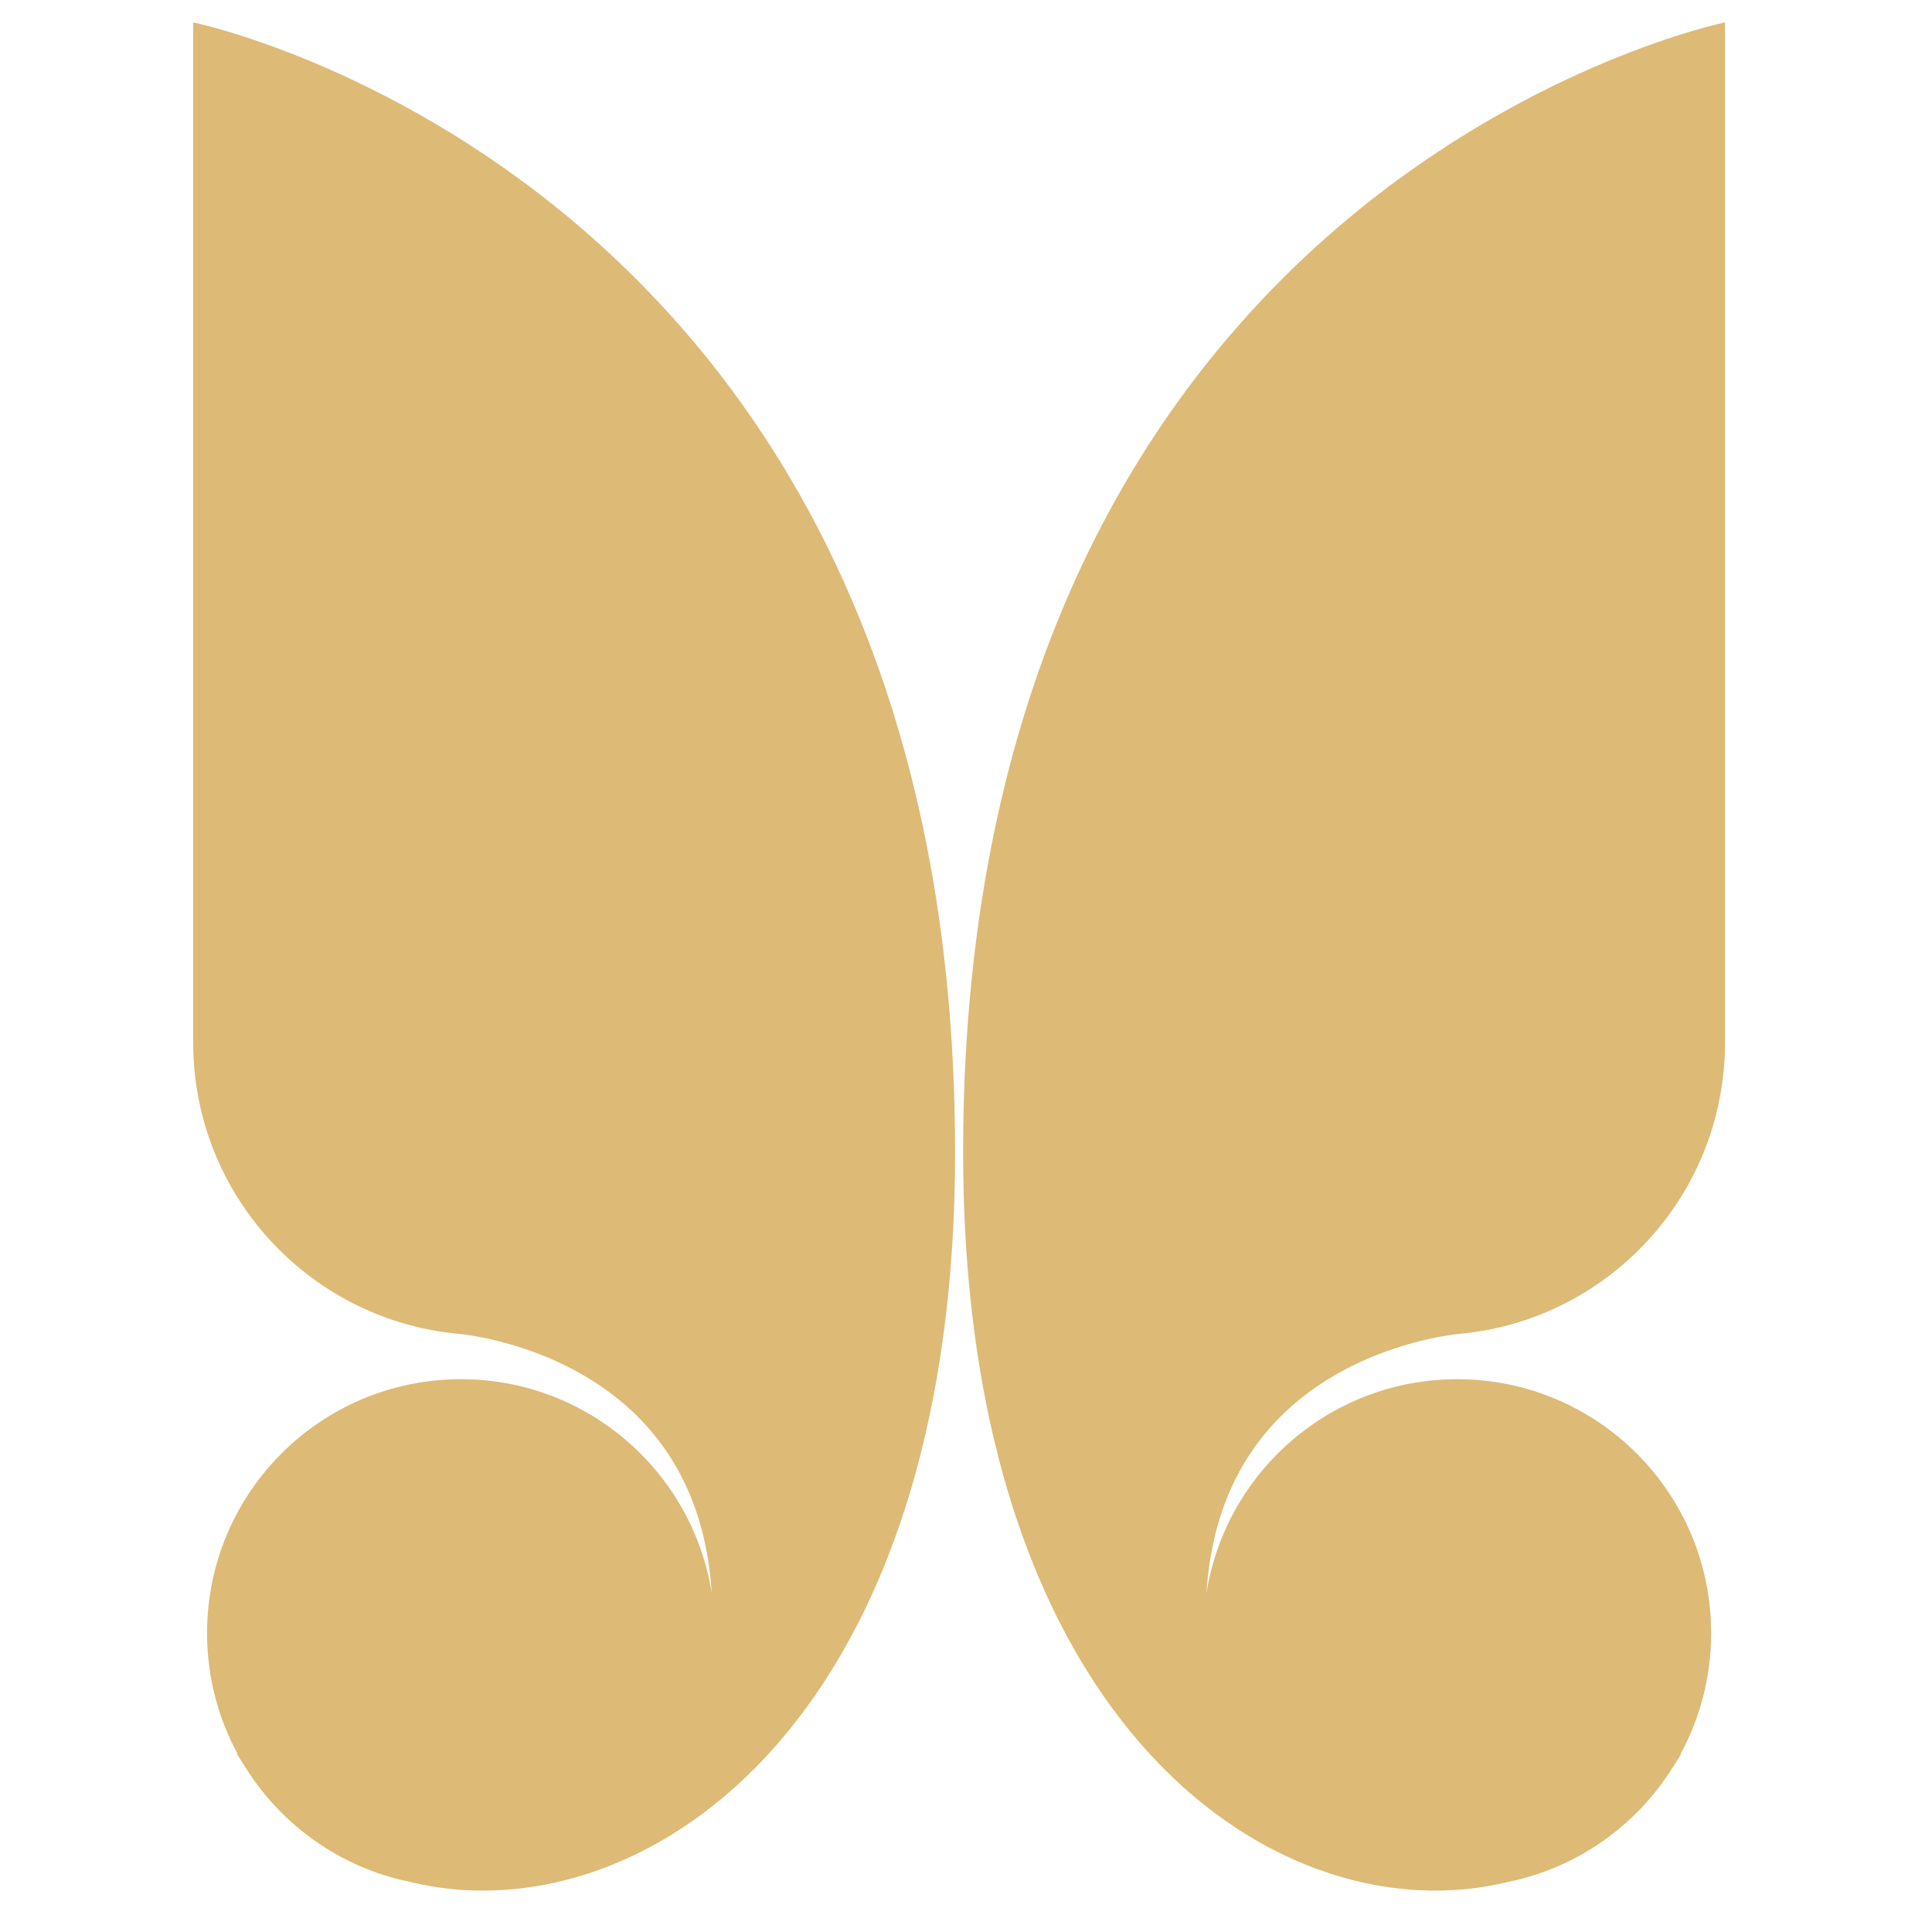
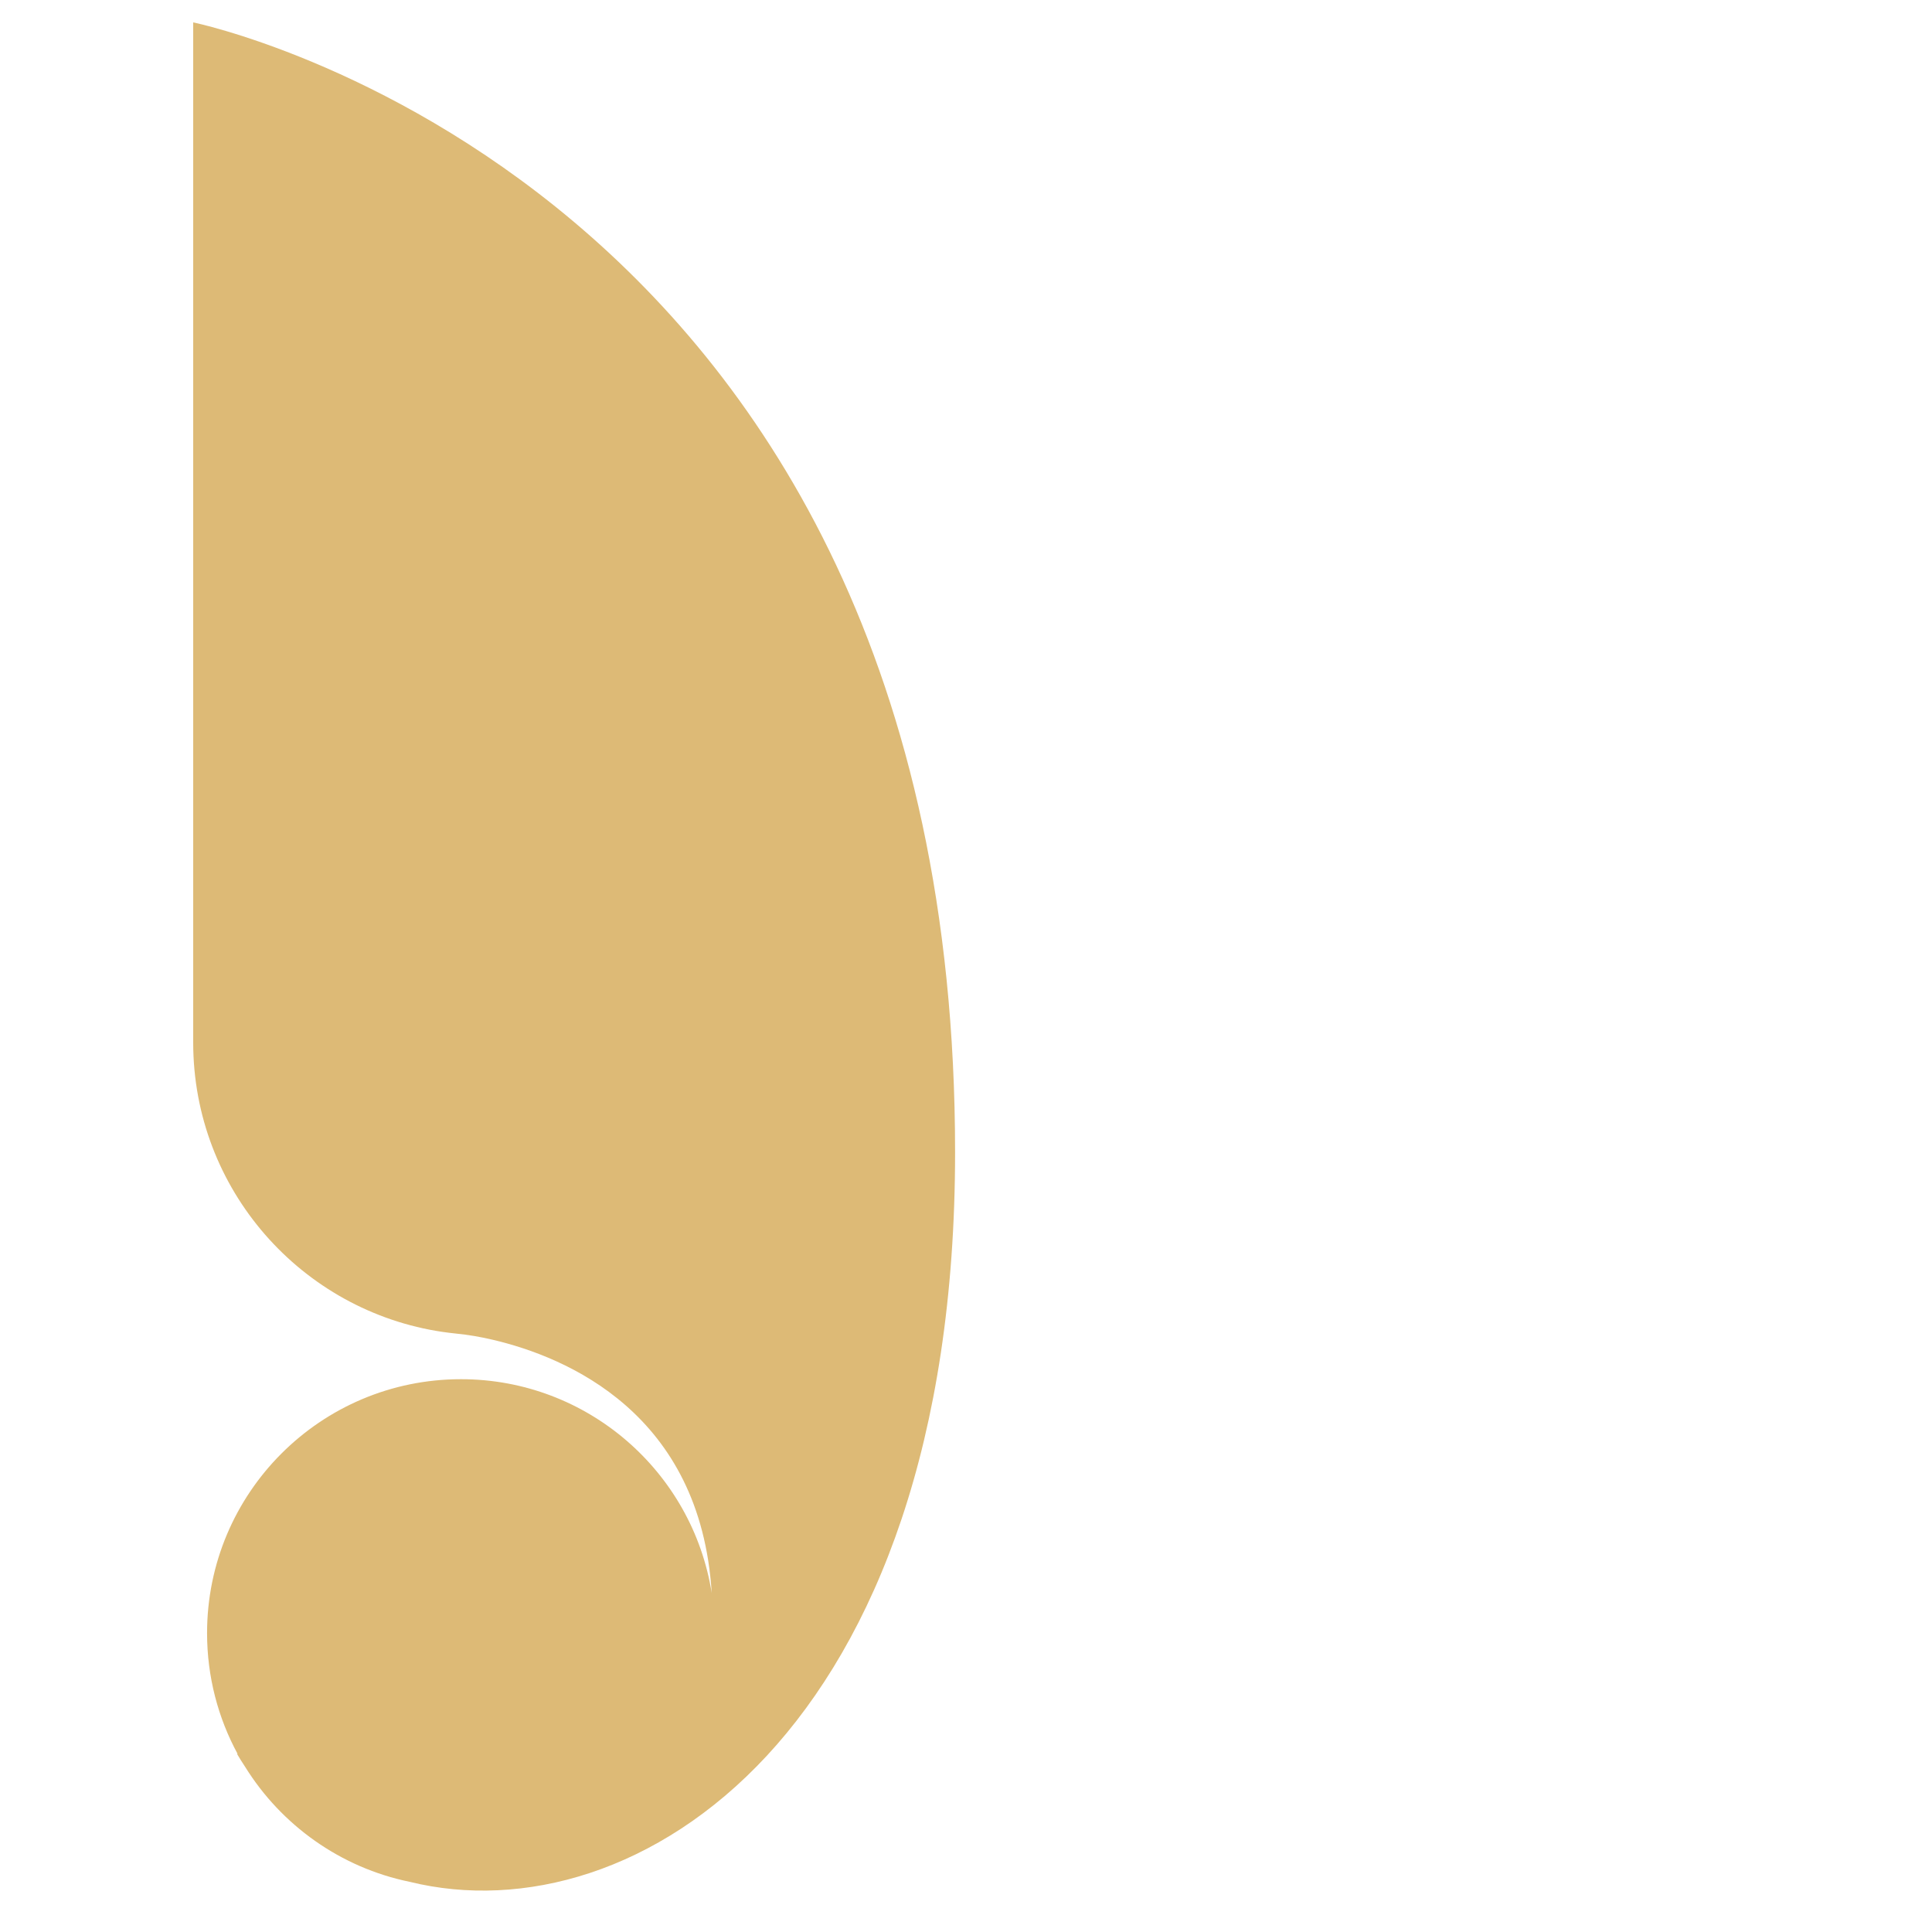
<svg xmlns="http://www.w3.org/2000/svg" width="140" height="140" viewBox="0 0 140 140" fill="none">
  <path d="M17.172 127.088C17.362 127.411 17.559 127.726 17.764 128.033C20.384 132.252 24.664 135.335 29.692 136.365C46.011 140.389 69.209 125.592 69.209 83.497C69.209 12.916 14 1.623 14 1.623V75.548C14.001 86.197 21.853 95.012 32.084 96.517L32.098 96.518C32.398 96.561 32.702 96.6 33.004 96.631C33.939 96.725 34.761 96.864 35.684 97.079C41.088 98.344 50.764 102.421 51.573 115.431V115.434C50.18 106.655 42.576 99.942 33.404 99.942C23.242 99.942 15.005 108.18 15.005 118.341C15.005 121.507 15.805 124.487 17.214 127.089L17.172 127.088Z" fill="#DDBA76" />
-   <path d="M121.828 127.088C121.639 127.411 121.441 127.726 121.237 128.033C118.616 132.252 114.336 135.335 109.309 136.365C92.989 140.389 69.792 125.592 69.792 83.497C69.792 12.916 125.001 1.623 125.001 1.623V75.548C125 86.197 117.148 95.012 106.917 96.517L106.903 96.518C106.602 96.561 106.299 96.6 105.996 96.631C105.062 96.725 104.24 96.864 103.317 97.079C97.913 98.344 88.237 102.421 87.427 115.431V115.434C88.821 106.655 96.425 99.942 105.596 99.942C115.758 99.942 123.996 108.18 123.996 118.341C123.996 121.507 123.195 124.487 121.786 127.089L121.828 127.088Z" fill="#DDBA76" />
</svg>